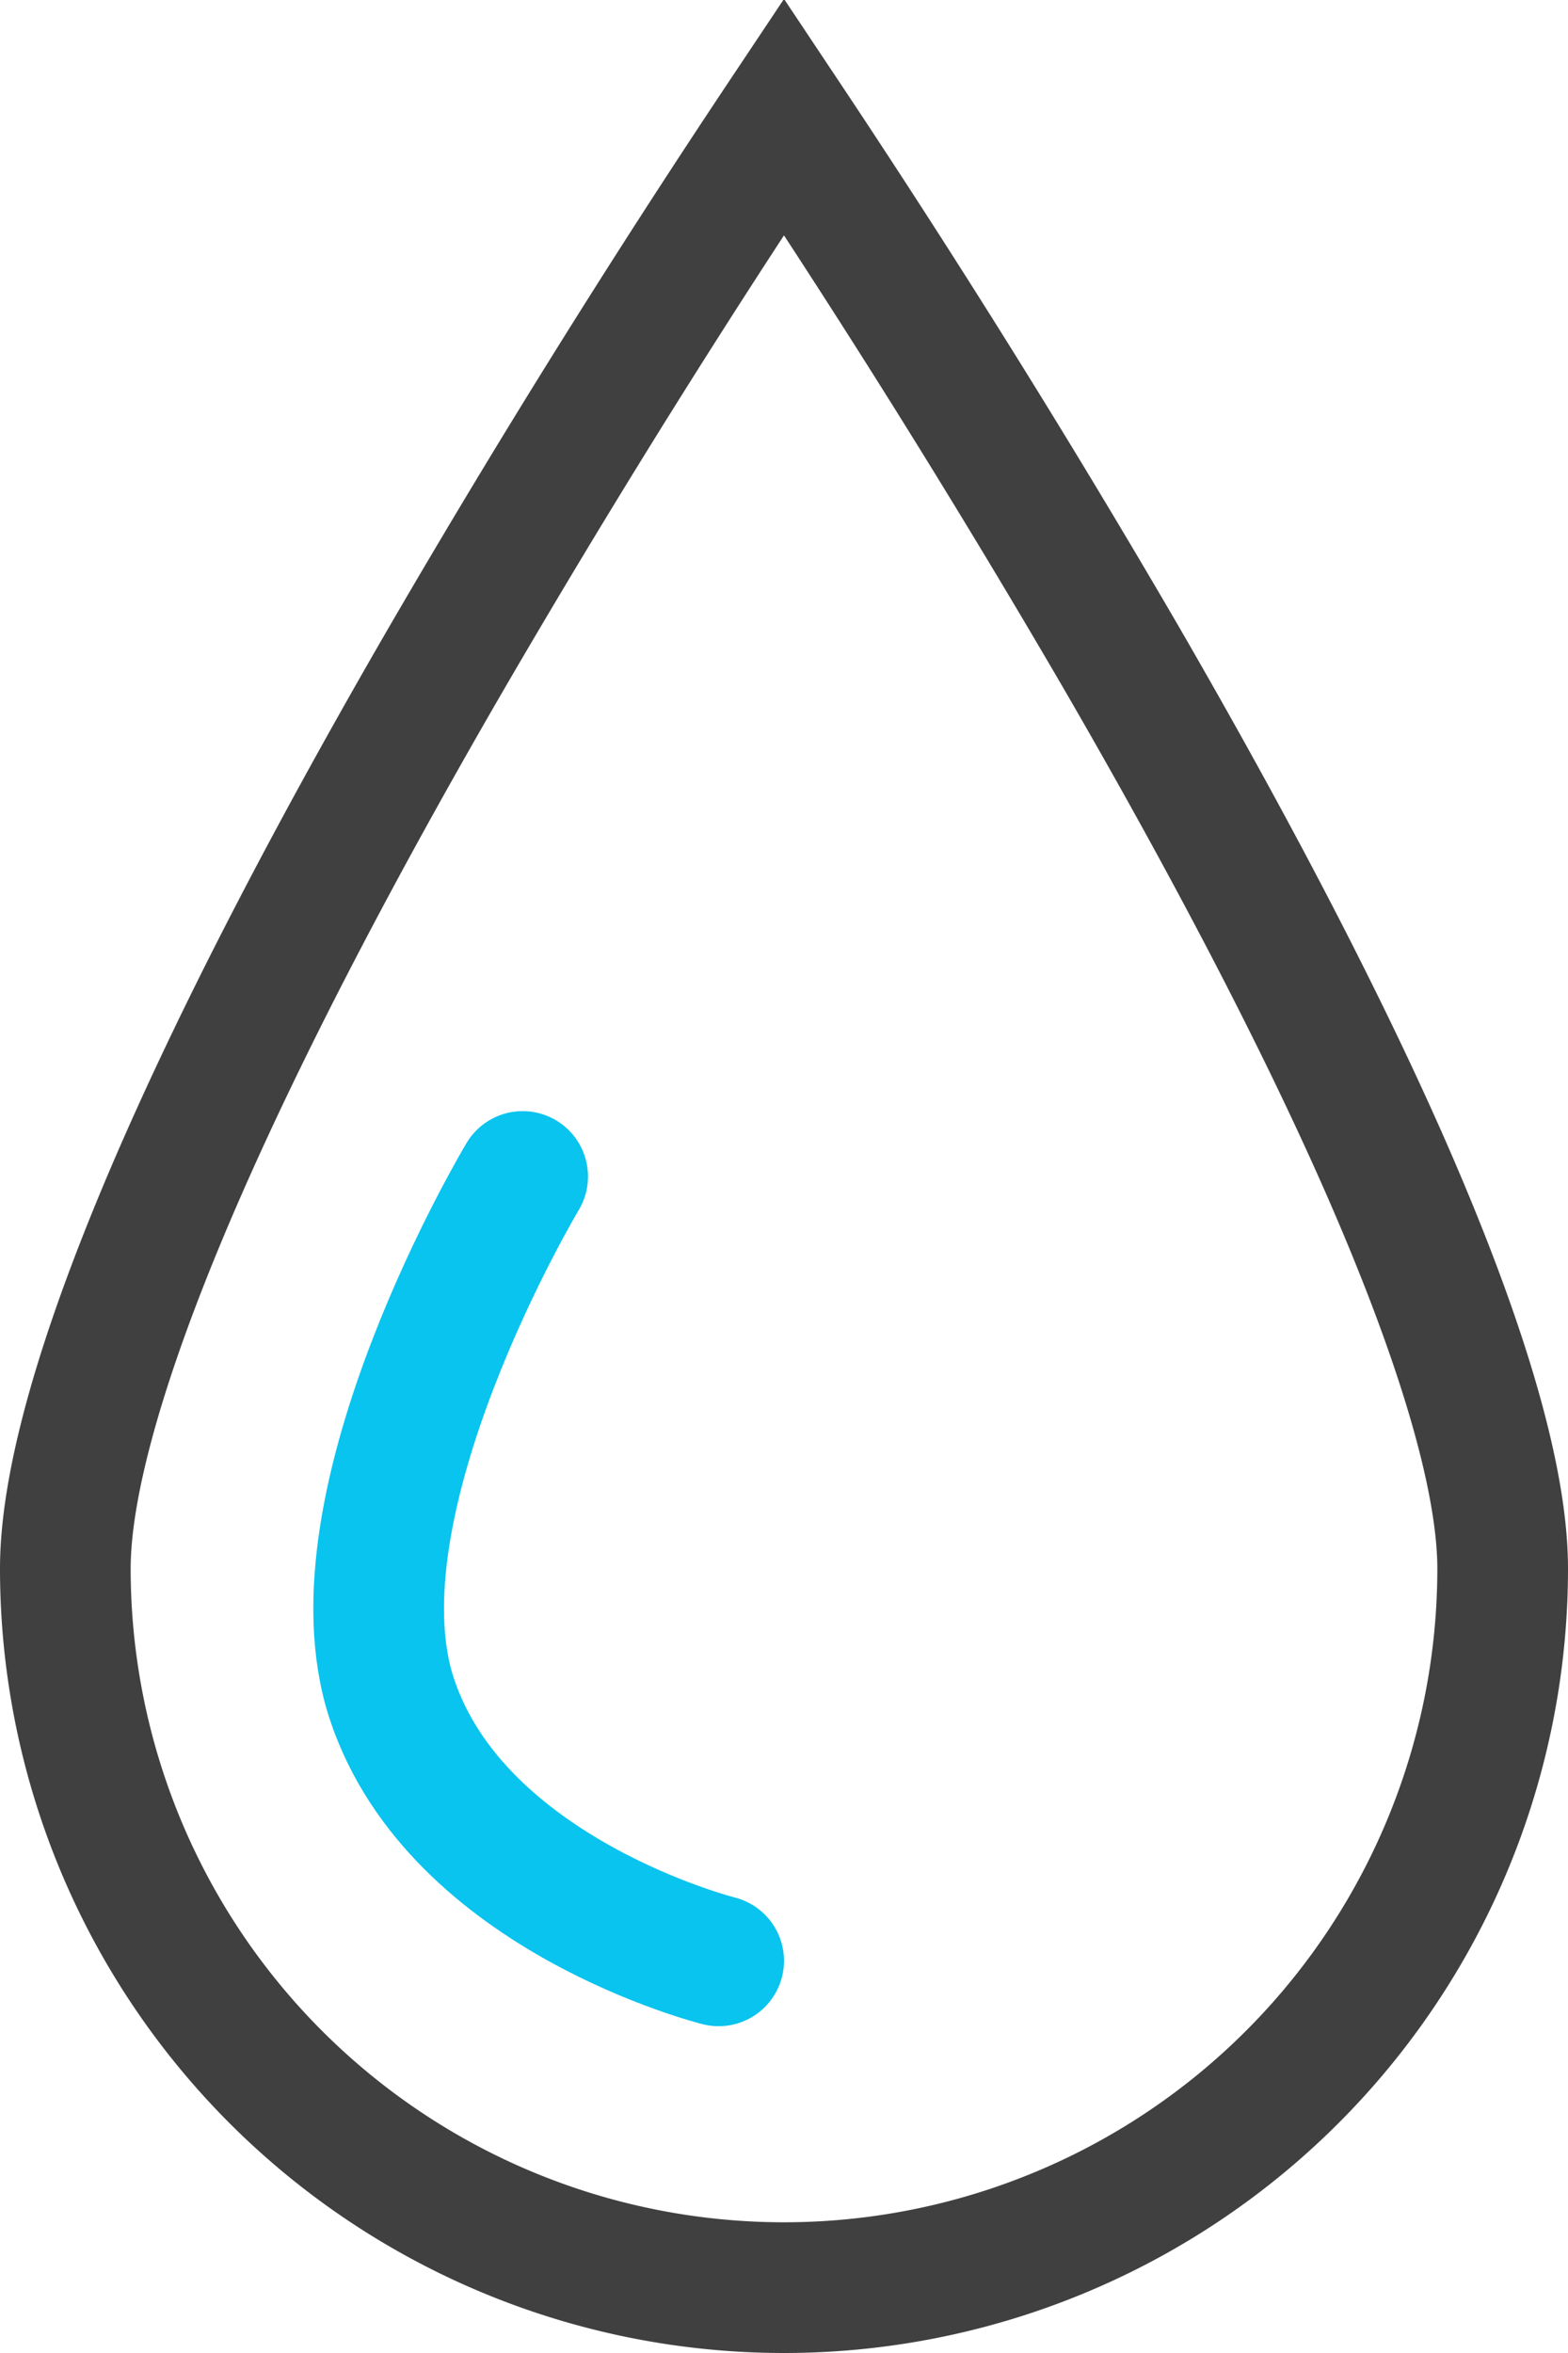
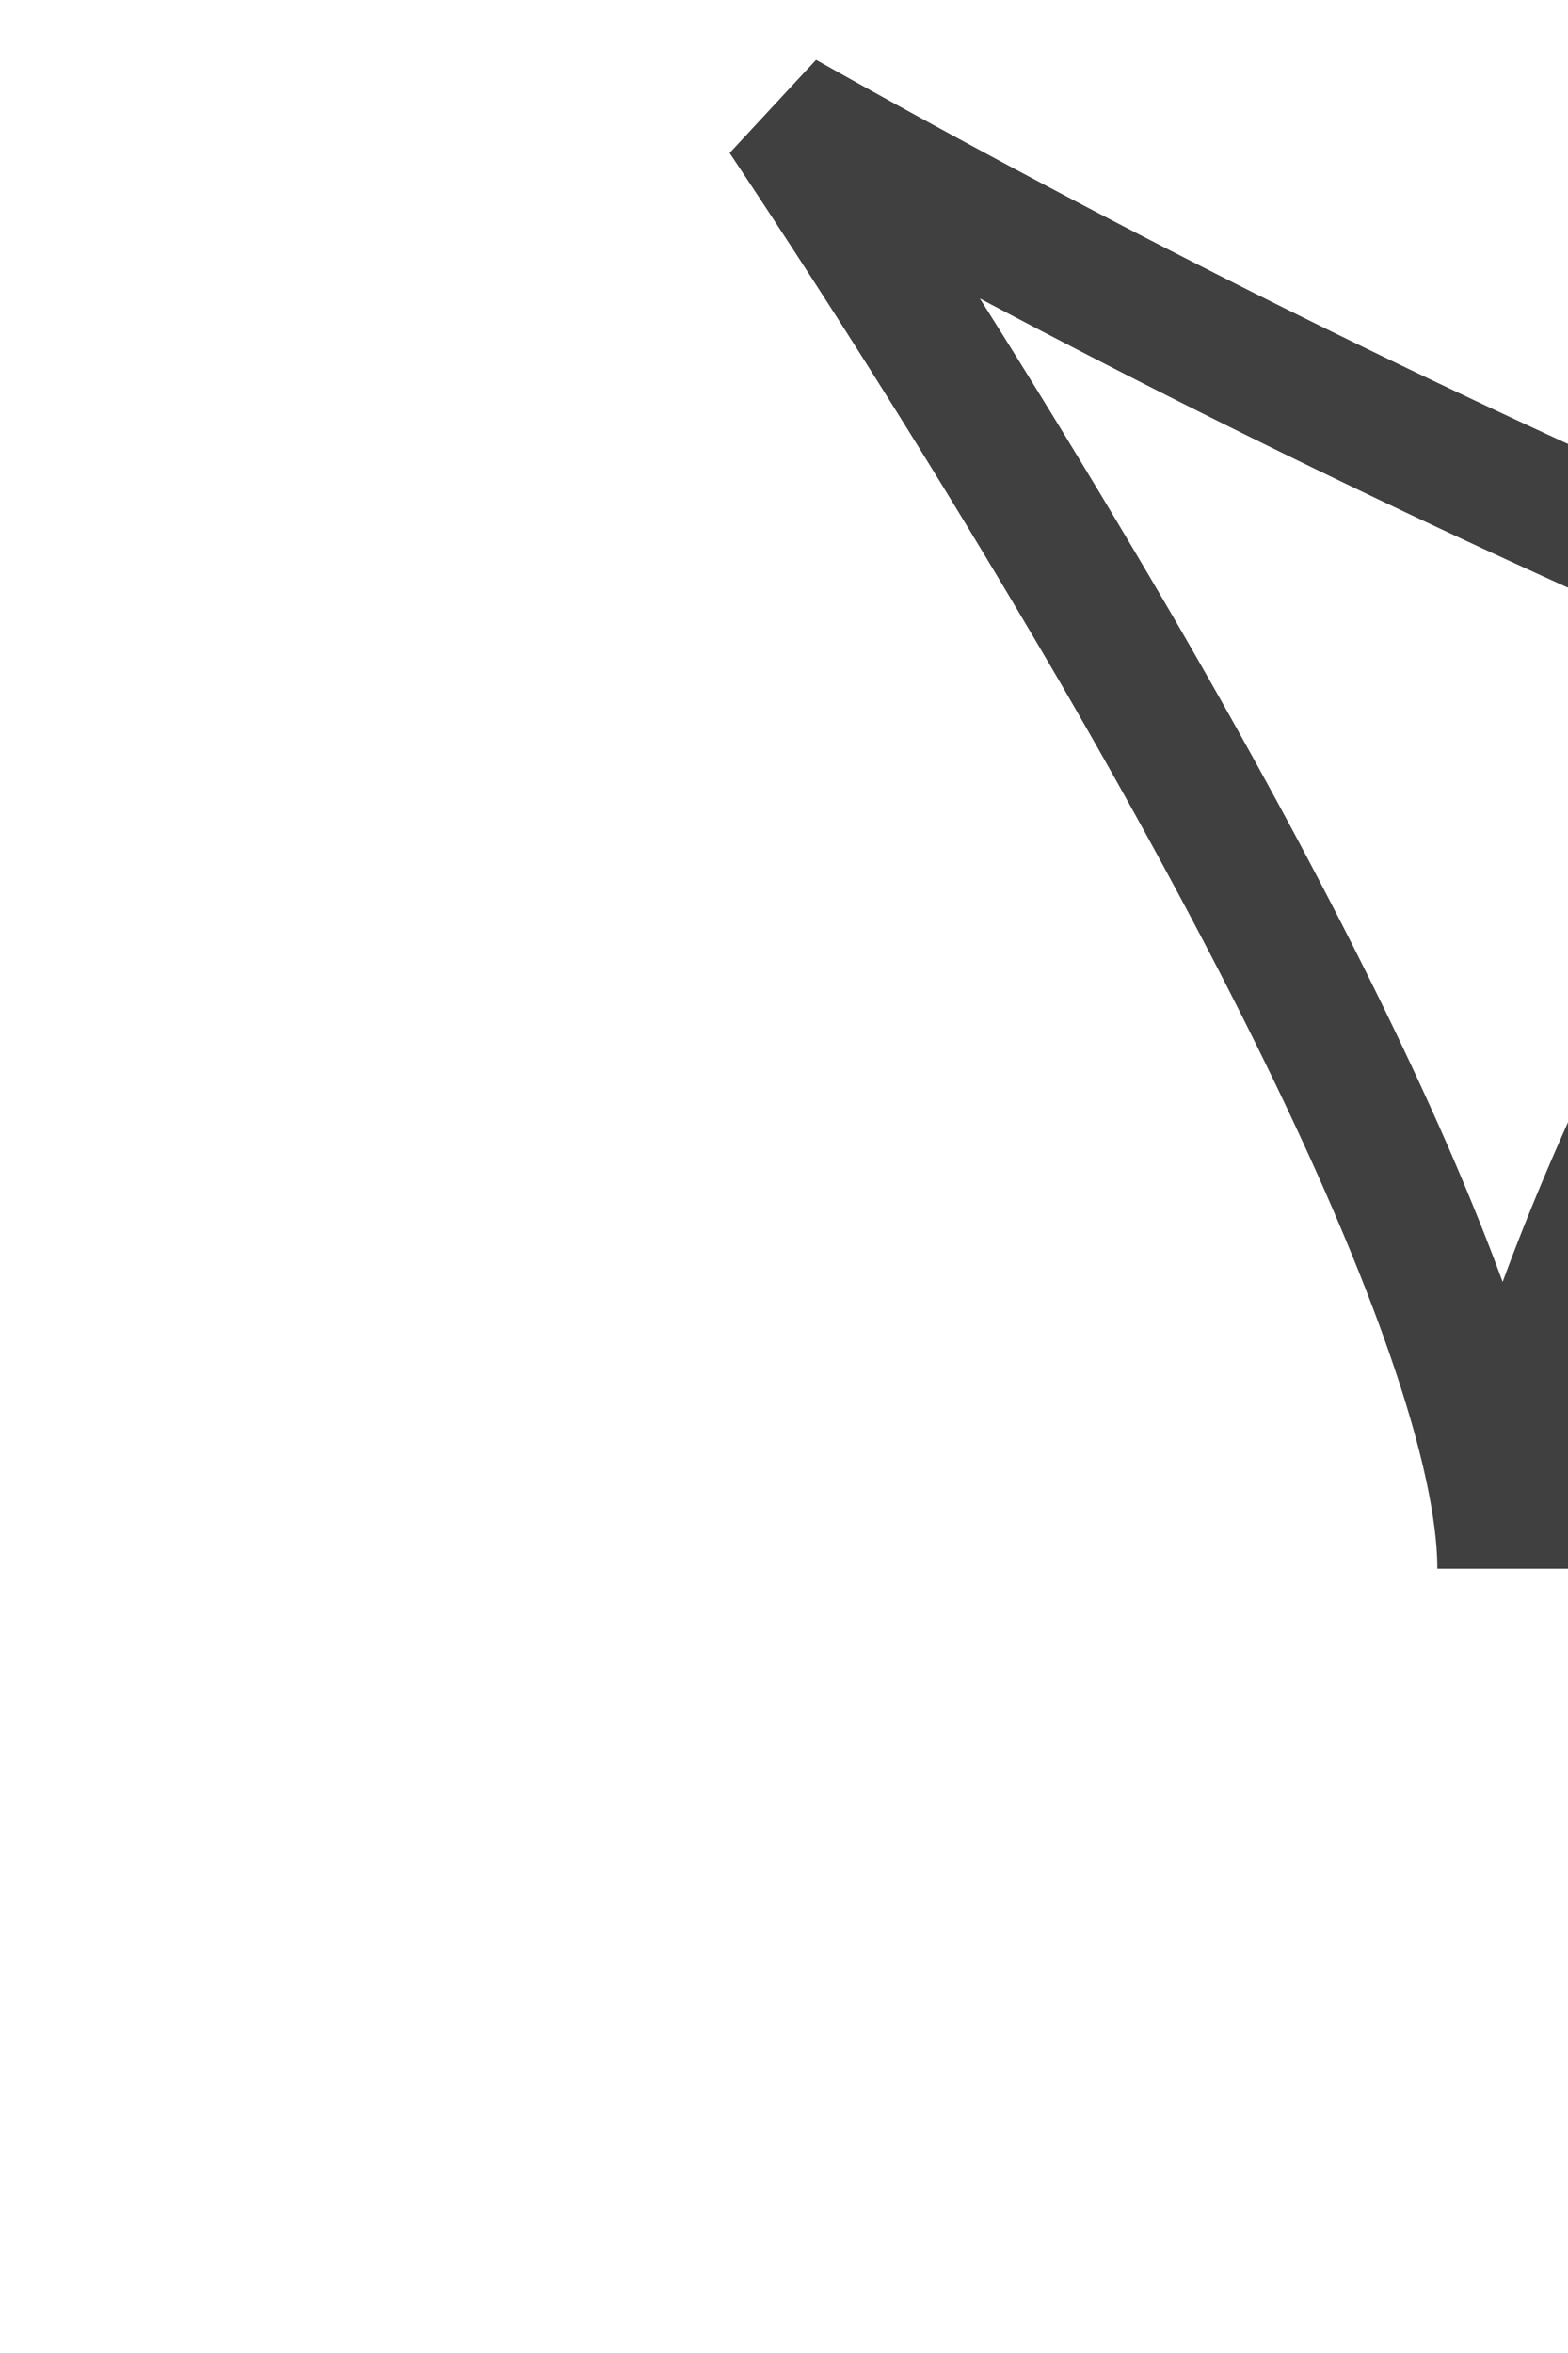
<svg xmlns="http://www.w3.org/2000/svg" width="12" height="18" fill="none">
-   <path d="M11.5 12a5.5 5.5 0 11-11 0c0-.715.334-1.795.895-3.072.552-1.256 1.292-2.635 2.038-3.92A79.201 79.201 0 016 .893a80.389 80.389 0 012.568 4.115c.745 1.285 1.485 2.664 2.037 3.92.56 1.277.895 2.357.895 3.072z" stroke="#404040" />
-   <path d="M4 9s-1.5 2.5-1 4 2.5 2 2.5 2" stroke="#08C4EE" stroke-linecap="round" />
+   <path d="M11.5 12c0-.715.334-1.795.895-3.072.552-1.256 1.292-2.635 2.038-3.92A79.201 79.201 0 016 .893a80.389 80.389 0 012.568 4.115c.745 1.285 1.485 2.664 2.037 3.92.56 1.277.895 2.357.895 3.072z" stroke="#404040" />
</svg>